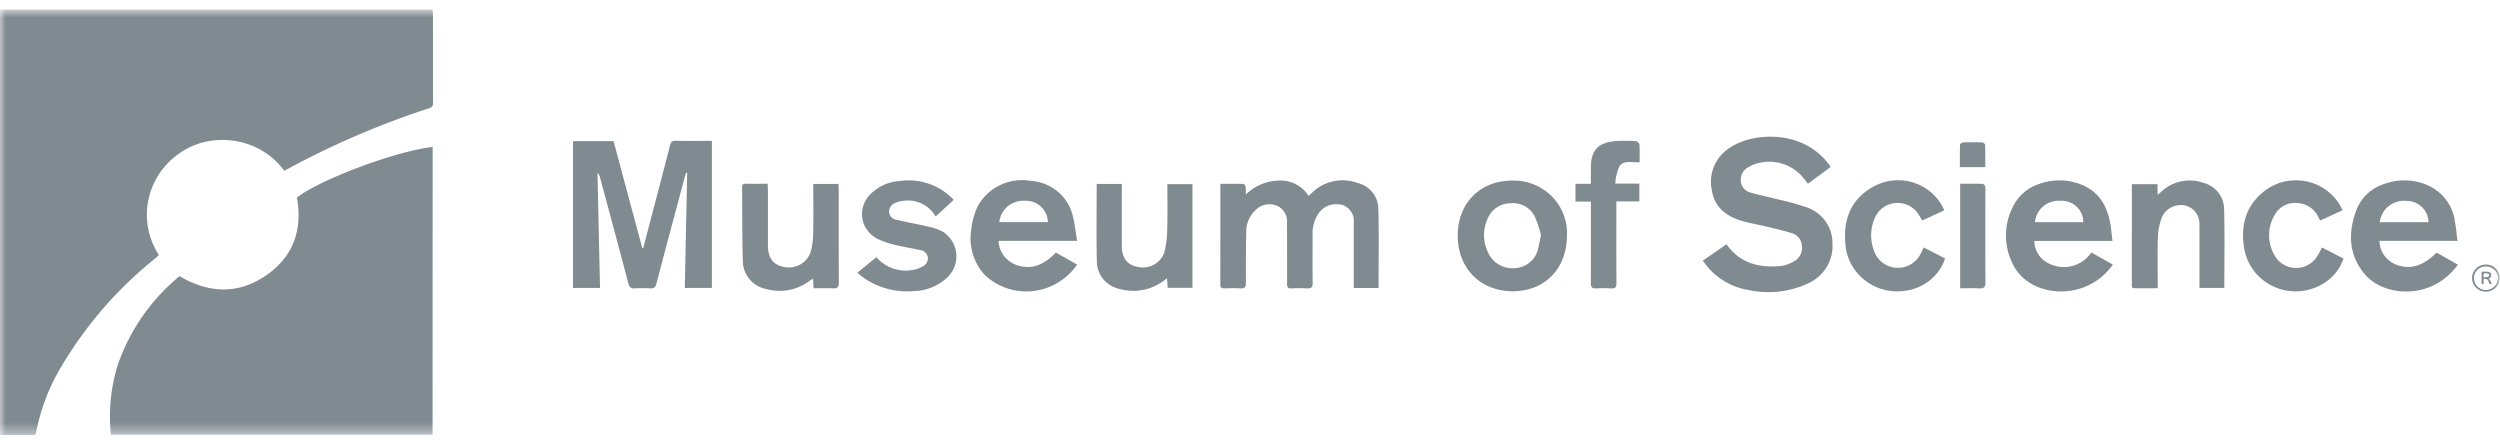
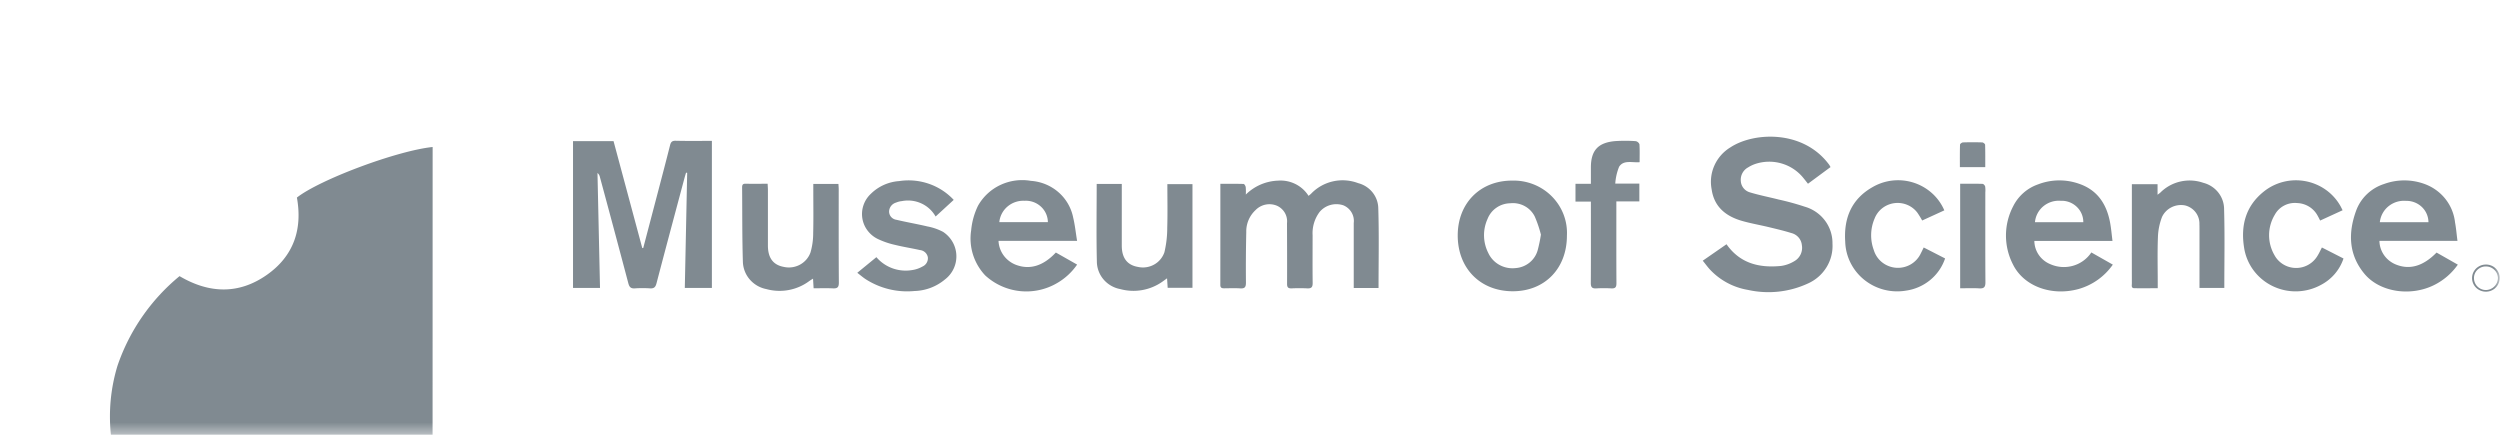
<svg xmlns="http://www.w3.org/2000/svg" width="216" height="38" fill="none">
  <mask id="a" style="mask-type:luminance" maskUnits="userSpaceOnUse" x="0" y="0" width="216" height="38">
    <path d="M215.972.82H0V37.58h215.972V.82Z" fill="#fff" />
  </mask>
  <g mask="url(#a)" fill="#808A91">
-     <path d="M0 .82c.174.004.349.01.521.01h36.86c.01.159.028.283.028.407 0 2.534.001 5.067.004 7.6 0 .247-.018.41-.318.508a73.337 73.337 0 0 0-12.415 5.348 1.022 1.022 0 0 1-.13.043 6.512 6.512 0 0 0-2.387-1.977 6.638 6.638 0 0 0-3.047-.664 6.37 6.37 0 0 0-4.02 1.458 6.438 6.438 0 0 0-2.325 3.988 6.37 6.37 0 0 0 .961 4.499c-.108.096-.22.201-.339.3a34.608 34.608 0 0 0-8.09 9.322 17.396 17.396 0 0 0-2.187 5.713c-.02.07-.045.138-.075.204H0V.821Z" />
    <path d="M37.375 37.556H9.582a15.063 15.063 0 0 1 .573-5.968 17.23 17.23 0 0 1 5.358-7.73c2.533 1.497 5.094 1.606 7.533-.102 2.326-1.628 3.102-3.94 2.607-6.687 1.988-1.56 8.66-4.053 11.727-4.368l-.005 24.855ZM55.576 21.426l1.338-5.096c.33-1.26.662-2.518.978-3.778.068-.273.167-.399.49-.39 1.031.025 2.063.01 3.125.01v12.704h-2.34l.205-9.938-.096-.023c-.04.134-.082.267-.119.402-.815 3.054-1.636 6.106-2.436 9.164-.085.325-.213.454-.554.434a9.574 9.574 0 0 0-1.31 0c-.377.03-.49-.138-.575-.462a1562.61 1562.61 0 0 0-2.451-9.161.6.6 0 0 0-.209-.347l.219 9.931h-2.332V12.193h3.501l2.483 9.241.08-.008M149.171 21.103c1.173 1.669 2.84 2.058 4.714 1.874a3.004 3.004 0 0 0 1.131-.404 1.327 1.327 0 0 0 .665-1.393 1.178 1.178 0 0 0-.287-.666 1.212 1.212 0 0 0-.626-.38c-.651-.204-1.315-.358-1.978-.518-.762-.183-1.54-.316-2.291-.533-1.402-.405-2.402-1.225-2.614-2.73a3.443 3.443 0 0 1 .243-2.063 3.513 3.513 0 0 1 1.39-1.564c1.992-1.309 6.268-1.543 8.522 1.506.043.066.082.134.117.204l-1.949 1.44c-.149-.19-.278-.358-.413-.52a3.766 3.766 0 0 0-1.853-1.229 3.827 3.827 0 0 0-2.236.022c-.235.075-.459.18-.666.312a1.214 1.214 0 0 0-.633 1.188c.013.225.097.44.242.616.144.175.341.3.562.36.803.243 1.629.403 2.446.61a22.94 22.94 0 0 1 2.265.62c.701.2 1.316.62 1.75 1.195.435.576.665 1.277.654 1.994a3.503 3.503 0 0 1-.521 2.056 3.605 3.605 0 0 1-1.617 1.401 8.13 8.13 0 0 1-5.159.548 5.815 5.815 0 0 1-3.25-1.719c-.226-.237-.417-.506-.661-.806l2.053-1.422M119.106 24.885h-2.143V19.267a1.438 1.438 0 0 0-.187-.91 1.476 1.476 0 0 0-.707-.617 1.907 1.907 0 0 0-1.117-.03 1.88 1.88 0 0 0-.936.6 3.059 3.059 0 0 0-.607 2.015c0 1.374-.012 2.747.005 4.12.004.35-.097.49-.467.47a13.629 13.629 0 0 0-1.353 0c-.308.012-.395-.104-.391-.4.008-1.746 0-3.491-.006-5.237a1.455 1.455 0 0 0-.187-.89 1.494 1.494 0 0 0-.685-.614 1.673 1.673 0 0 0-1.851.384 2.5 2.5 0 0 0-.796 1.891 138.833 138.833 0 0 0-.029 4.377c0 .37-.097.517-.49.49-.464-.03-.932-.01-1.398-.006-.203 0-.325-.048-.325-.288.005-2.89.003-5.778.003-8.741.682 0 1.344-.008 2.006.012.065 0 .167.167.184.268.019.217.022.434.009.65a4.178 4.178 0 0 1 2.804-1.205 2.887 2.887 0 0 1 1.495.3 2.83 2.83 0 0 1 1.122 1.017c.084-.07.159-.128.225-.192.508-.53 1.166-.9 1.889-1.062a3.791 3.791 0 0 1 2.17.154c.488.125.922.402 1.236.79.314.388.491.865.504 1.36.073 2.284.023 4.572.023 6.912ZM182.519 20.814h-6.751c.004.433.138.855.385 1.213.247.359.596.638 1.004.802a2.887 2.887 0 0 0 1.959.131 2.83 2.83 0 0 0 1.576-1.149l1.856 1.053a5.4 5.4 0 0 1-2.959 2.107c-2.329.64-4.744-.228-5.677-2.14a5.457 5.457 0 0 1 .026-5.009 3.797 3.797 0 0 1 2.162-1.897 5.118 5.118 0 0 1 3.506-.056c1.618.545 2.403 1.768 2.703 3.348.095.503.136 1.017.21 1.597Zm-2.521-1.617a1.813 1.813 0 0 0-.575-1.335 1.88 1.88 0 0 0-1.38-.513 2.092 2.092 0 0 0-1.499.474c-.416.346-.676.84-.723 1.374h4.177ZM212.325 20.81h-6.742c.006.431.14.852.383 1.21.244.36.588.641.991.813 1.205.512 2.391.184 3.562-1.011l1.837 1.044a5.485 5.485 0 0 1-2.058 1.767c-2.031 1.006-4.691.614-6.014-.981-1.36-1.638-1.416-3.514-.721-5.43a3.757 3.757 0 0 1 .934-1.439 3.833 3.833 0 0 1 1.484-.885 5.1 5.1 0 0 1 3.507 0c.708.258 1.33.705 1.794 1.29.464.586.752 1.288.833 2.026.096.512.137 1.037.21 1.6m-6.707-1.617h4.201a1.843 1.843 0 0 0-.576-1.319 1.922 1.922 0 0 0-1.36-.523 2.122 2.122 0 0 0-1.515.466 2.056 2.056 0 0 0-.75 1.376ZM91.226 21.818l1.837 1.043a5.339 5.339 0 0 1-1.73 1.597 5.254 5.254 0 0 1-6.21-.662 4.679 4.679 0 0 1-1.059-1.809 4.621 4.621 0 0 1-.156-2.08 6.128 6.128 0 0 1 .59-2.126 4.325 4.325 0 0 1 1.937-1.8 4.424 4.424 0 0 1 2.64-.354c.881.061 1.717.406 2.377.982a3.916 3.916 0 0 1 1.273 2.202c.153.634.218 1.289.335 2h-6.788c.02.452.173.889.441 1.257.269.368.64.651 1.07.815 1.196.448 2.354.098 3.443-1.065m-4.887-2.625h4.198a1.847 1.847 0 0 0-.608-1.347 1.912 1.912 0 0 0-1.412-.498 2.101 2.101 0 0 0-1.464.493 2.03 2.03 0 0 0-.712 1.352M130.641 15.604c.636-.019 1.27.092 1.86.325a4.604 4.604 0 0 1 1.571 1.032c.446.447.792.98 1.018 1.564.225.585.325 1.21.292 1.834 0 2.841-1.91 4.802-4.671 4.806-2.81 0-4.764-1.977-4.763-4.823 0-2.785 1.938-4.738 4.692-4.738m2.498 4.68a10.213 10.213 0 0 0-.534-1.575 2.08 2.08 0 0 0-.877-.905 2.13 2.13 0 0 0-1.248-.241c-.426.008-.84.141-1.188.383a2.1 2.1 0 0 0-.767.97 3.392 3.392 0 0 0 .066 2.945c.201.434.537.793.959 1.026.422.234.909.33 1.39.276.454-.03.886-.203 1.234-.492.347-.288.592-.678.699-1.113.109-.42.196-.843.261-1.271M94.755 15.894h2.167V21.223c0 1.065.469 1.678 1.39 1.837.474.108.972.037 1.397-.198a1.93 1.93 0 0 0 .897-1.07 9.149 9.149 0 0 0 .244-2.117c.037-1.243.01-2.488.01-3.767h2.169v8.96h-2.142l-.053-.823c-.16.116-.271.198-.384.278a4.338 4.338 0 0 1-3.657.654 2.491 2.491 0 0 1-1.449-.836 2.414 2.414 0 0 1-.575-1.552c-.053-2.214-.015-4.43-.015-6.695M192.178 24.877h-2.142V19.75c0-.128 0-.256-.006-.384a1.596 1.596 0 0 0-.33-1.025 1.642 1.642 0 0 0-.913-.593 1.835 1.835 0 0 0-1.169.16c-.361.18-.649.475-.819.836a5.333 5.333 0 0 0-.354 1.745c-.051 1.3-.017 2.604-.017 3.906v.508c-.702 0-1.354.004-2.006 0-.307 0-.228-.244-.229-.413a929.37 929.37 0 0 1 0-4.723v-3.855h2.22v.915c.123-.095.186-.137.242-.188a3.552 3.552 0 0 1 1.73-.954 3.6 3.6 0 0 1 1.981.11c.516.132.973.429 1.299.844.325.415.5.925.497 1.45.065 2.24.019 4.488.019 6.791M74.07 23.569l1.65-1.35c.374.439.86.773 1.407.968a3.356 3.356 0 0 0 1.712.142c.3-.046.59-.146.852-.295a.797.797 0 0 0 .372-.326.775.775 0 0 0 .103-.478.757.757 0 0 0-.237-.428.781.781 0 0 0-.454-.198c-.708-.16-1.43-.269-2.134-.444a6.93 6.93 0 0 1-1.476-.502 2.438 2.438 0 0 1-.903-.731 2.365 2.365 0 0 1-.355-2.205 2.4 2.4 0 0 1 .628-.97 3.856 3.856 0 0 1 2.447-1.105 5.378 5.378 0 0 1 2.567.229 5.298 5.298 0 0 1 2.152 1.394l-1.564 1.437a2.703 2.703 0 0 0-1.235-1.133 2.765 2.765 0 0 0-1.678-.199 1.74 1.74 0 0 0-.504.128.841.841 0 0 0-.427.287.817.817 0 0 0-.175.477.712.712 0 0 0 .177.478c.116.133.278.22.455.244.888.212 1.793.364 2.682.576a4.8 4.8 0 0 1 1.346.466c.34.223.623.522.823.873a2.51 2.51 0 0 1-.662 3.245 4.293 4.293 0 0 1-2.638.995 6.623 6.623 0 0 1-4.236-1.041c-.225-.151-.431-.33-.696-.533M70.27 15.889h2.17c.009.162.025.313.025.464 0 2.69-.008 5.378.012 8.068 0 .413-.139.512-.521.493-.536-.026-1.074-.007-1.66-.007l-.05-.832c-.134.086-.228.138-.313.2a4.296 4.296 0 0 1-1.779.781 4.331 4.331 0 0 1-1.946-.08 2.53 2.53 0 0 1-1.442-.845 2.451 2.451 0 0 1-.582-1.547c-.065-2.129-.047-4.26-.065-6.39 0-.197.04-.327.288-.32.624.01 1.247.002 1.916.002.01.196.024.362.025.527v4.806c0 1.072.45 1.68 1.368 1.85.474.108.972.04 1.398-.19.427-.23.752-.606.913-1.057a5.946 5.946 0 0 0 .232-1.644c.032-1.258.01-2.517.01-3.778v-.501ZM167.992 18.174l-1.916.877a7.685 7.685 0 0 0-.423-.686 2.121 2.121 0 0 0-.888-.674 2.163 2.163 0 0 0-2.143.303 2.098 2.098 0 0 0-.659.893 3.667 3.667 0 0 0-.065 2.725c.126.417.379.787.725 1.06a2.204 2.204 0 0 0 2.474.166c.38-.225.682-.557.864-.954.08-.151.152-.306.248-.502l1.847.947a4.107 4.107 0 0 1-1.286 1.863 4.217 4.217 0 0 1-2.091.918 4.574 4.574 0 0 1-1.908-.082 4.522 4.522 0 0 1-1.7-.854 4.418 4.418 0 0 1-1.186-1.47 4.346 4.346 0 0 1-.458-1.82c-.134-2.035.539-3.7 2.399-4.739a4.393 4.393 0 0 1 5.116.563c.451.41.808.91 1.047 1.467M202.4 18.166l-1.939.89c-.073-.14-.13-.266-.2-.385a2.066 2.066 0 0 0-.736-.804 2.116 2.116 0 0 0-1.051-.323 1.994 1.994 0 0 0-1.124.217c-.345.18-.627.458-.81.797a3.424 3.424 0 0 0-.025 3.489c.179.33.445.608.771.802a2.147 2.147 0 0 0 2.955-.762c.13-.206.228-.429.372-.704l1.866.951a3.988 3.988 0 0 1-1.887 2.247 4.562 4.562 0 0 1-4.214.148 4.486 4.486 0 0 1-1.668-1.368 4.387 4.387 0 0 1-.822-1.976c-.299-1.892.131-3.57 1.69-4.823a4.42 4.42 0 0 1 1.686-.846 4.473 4.473 0 0 1 3.64.65c.522.36.957.83 1.276 1.374.072.121.131.25.221.424M141.64 15.862v1.536h-1.987v.546c0 2.177-.006 4.35.007 6.525 0 .331-.084.465-.436.448a11.387 11.387 0 0 0-1.309 0c-.368.022-.471-.115-.469-.466.014-2.146.007-4.29.007-6.44v-.593h-1.331v-1.536h1.331v-1.414c0-1.473.621-2.157 2.129-2.279a13.514 13.514 0 0 1 1.744.006.441.441 0 0 1 .322.269c.033.512.015 1.024.015 1.549-.642.056-1.382-.217-1.772.395a4.637 4.637 0 0 0-.332 1.458h2.082l-.001-.004ZM169.358 24.907v-9.032c.661 0 1.297-.008 1.933.01.082 0 .205.136.227.228.024.17.029.341.014.512 0 2.587-.008 5.175.009 7.762 0 .416-.121.553-.541.527-.534-.032-1.071-.007-1.642-.007ZM171.524 14.44h-2.19c0-.646-.008-1.296.012-1.944 0-.07.167-.192.261-.192.55-.018 1.102-.018 1.653 0 .091 0 .251.128.254.202.02.636.012 1.274.012 1.934M215.972 24.057c-.006.23-.08.455-.215.644a1.19 1.19 0 0 1-.541.42 1.213 1.213 0 0 1-1.291-.273 1.161 1.161 0 0 1 .194-1.796c.196-.127.426-.195.661-.195a1.192 1.192 0 0 1 .859.347 1.143 1.143 0 0 1 .333.853Zm-1.179 1.002c.277-.01.54-.125.732-.322.192-.197.298-.46.295-.733a1.006 1.006 0 0 0-.321-.702 1.041 1.041 0 0 0-.729-.28 1.029 1.029 0 0 0-.738.308.982.982 0 0 0-.279.74c.008.265.121.517.315.702.194.185.454.288.725.287Z" />
-     <path d="M215.289 24.534h-.199l-.083-.231a.281.281 0 0 0-.286-.208h-.137v.439h-.174v-1.06h.406c.285 0 .428.098.428.292a.263.263 0 0 1-.069.215.28.28 0 0 1-.211.087.334.334 0 0 1 .212.2l.113.266Zm-.705-.586h.217c.171 0 .257-.056.257-.166.001-.11-.088-.165-.264-.164h-.21v.33Z" />
  </g>
</svg>